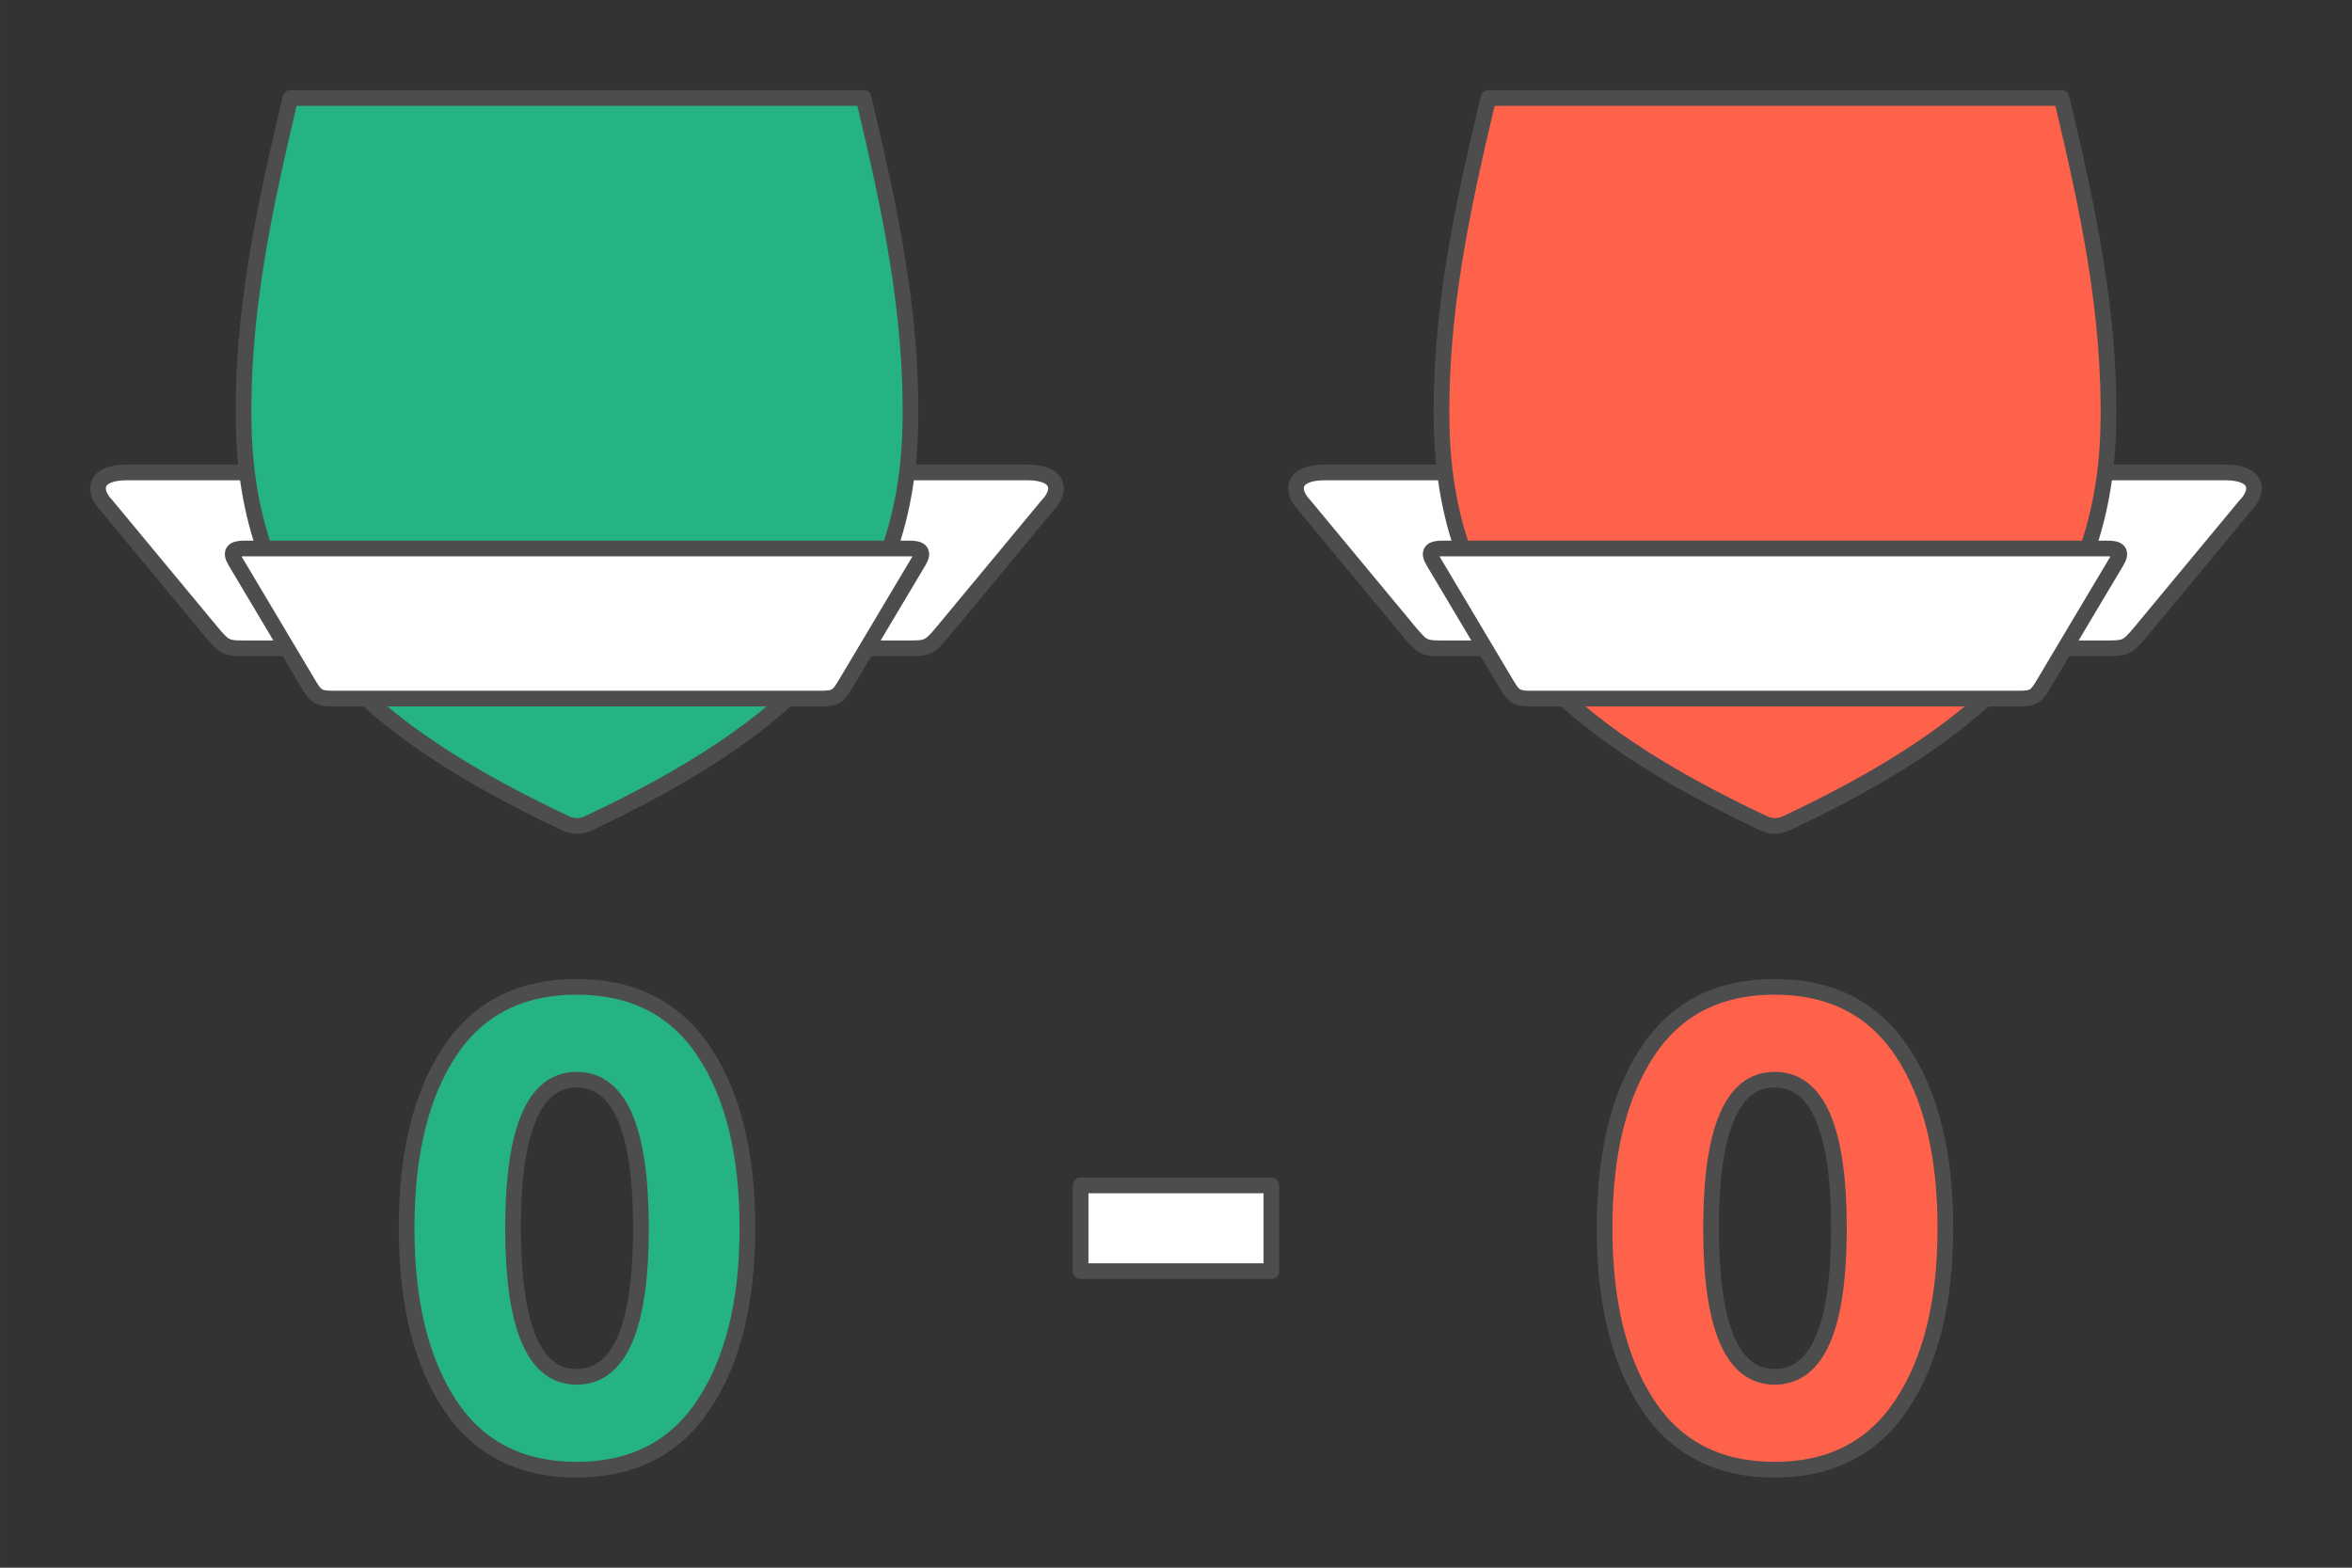
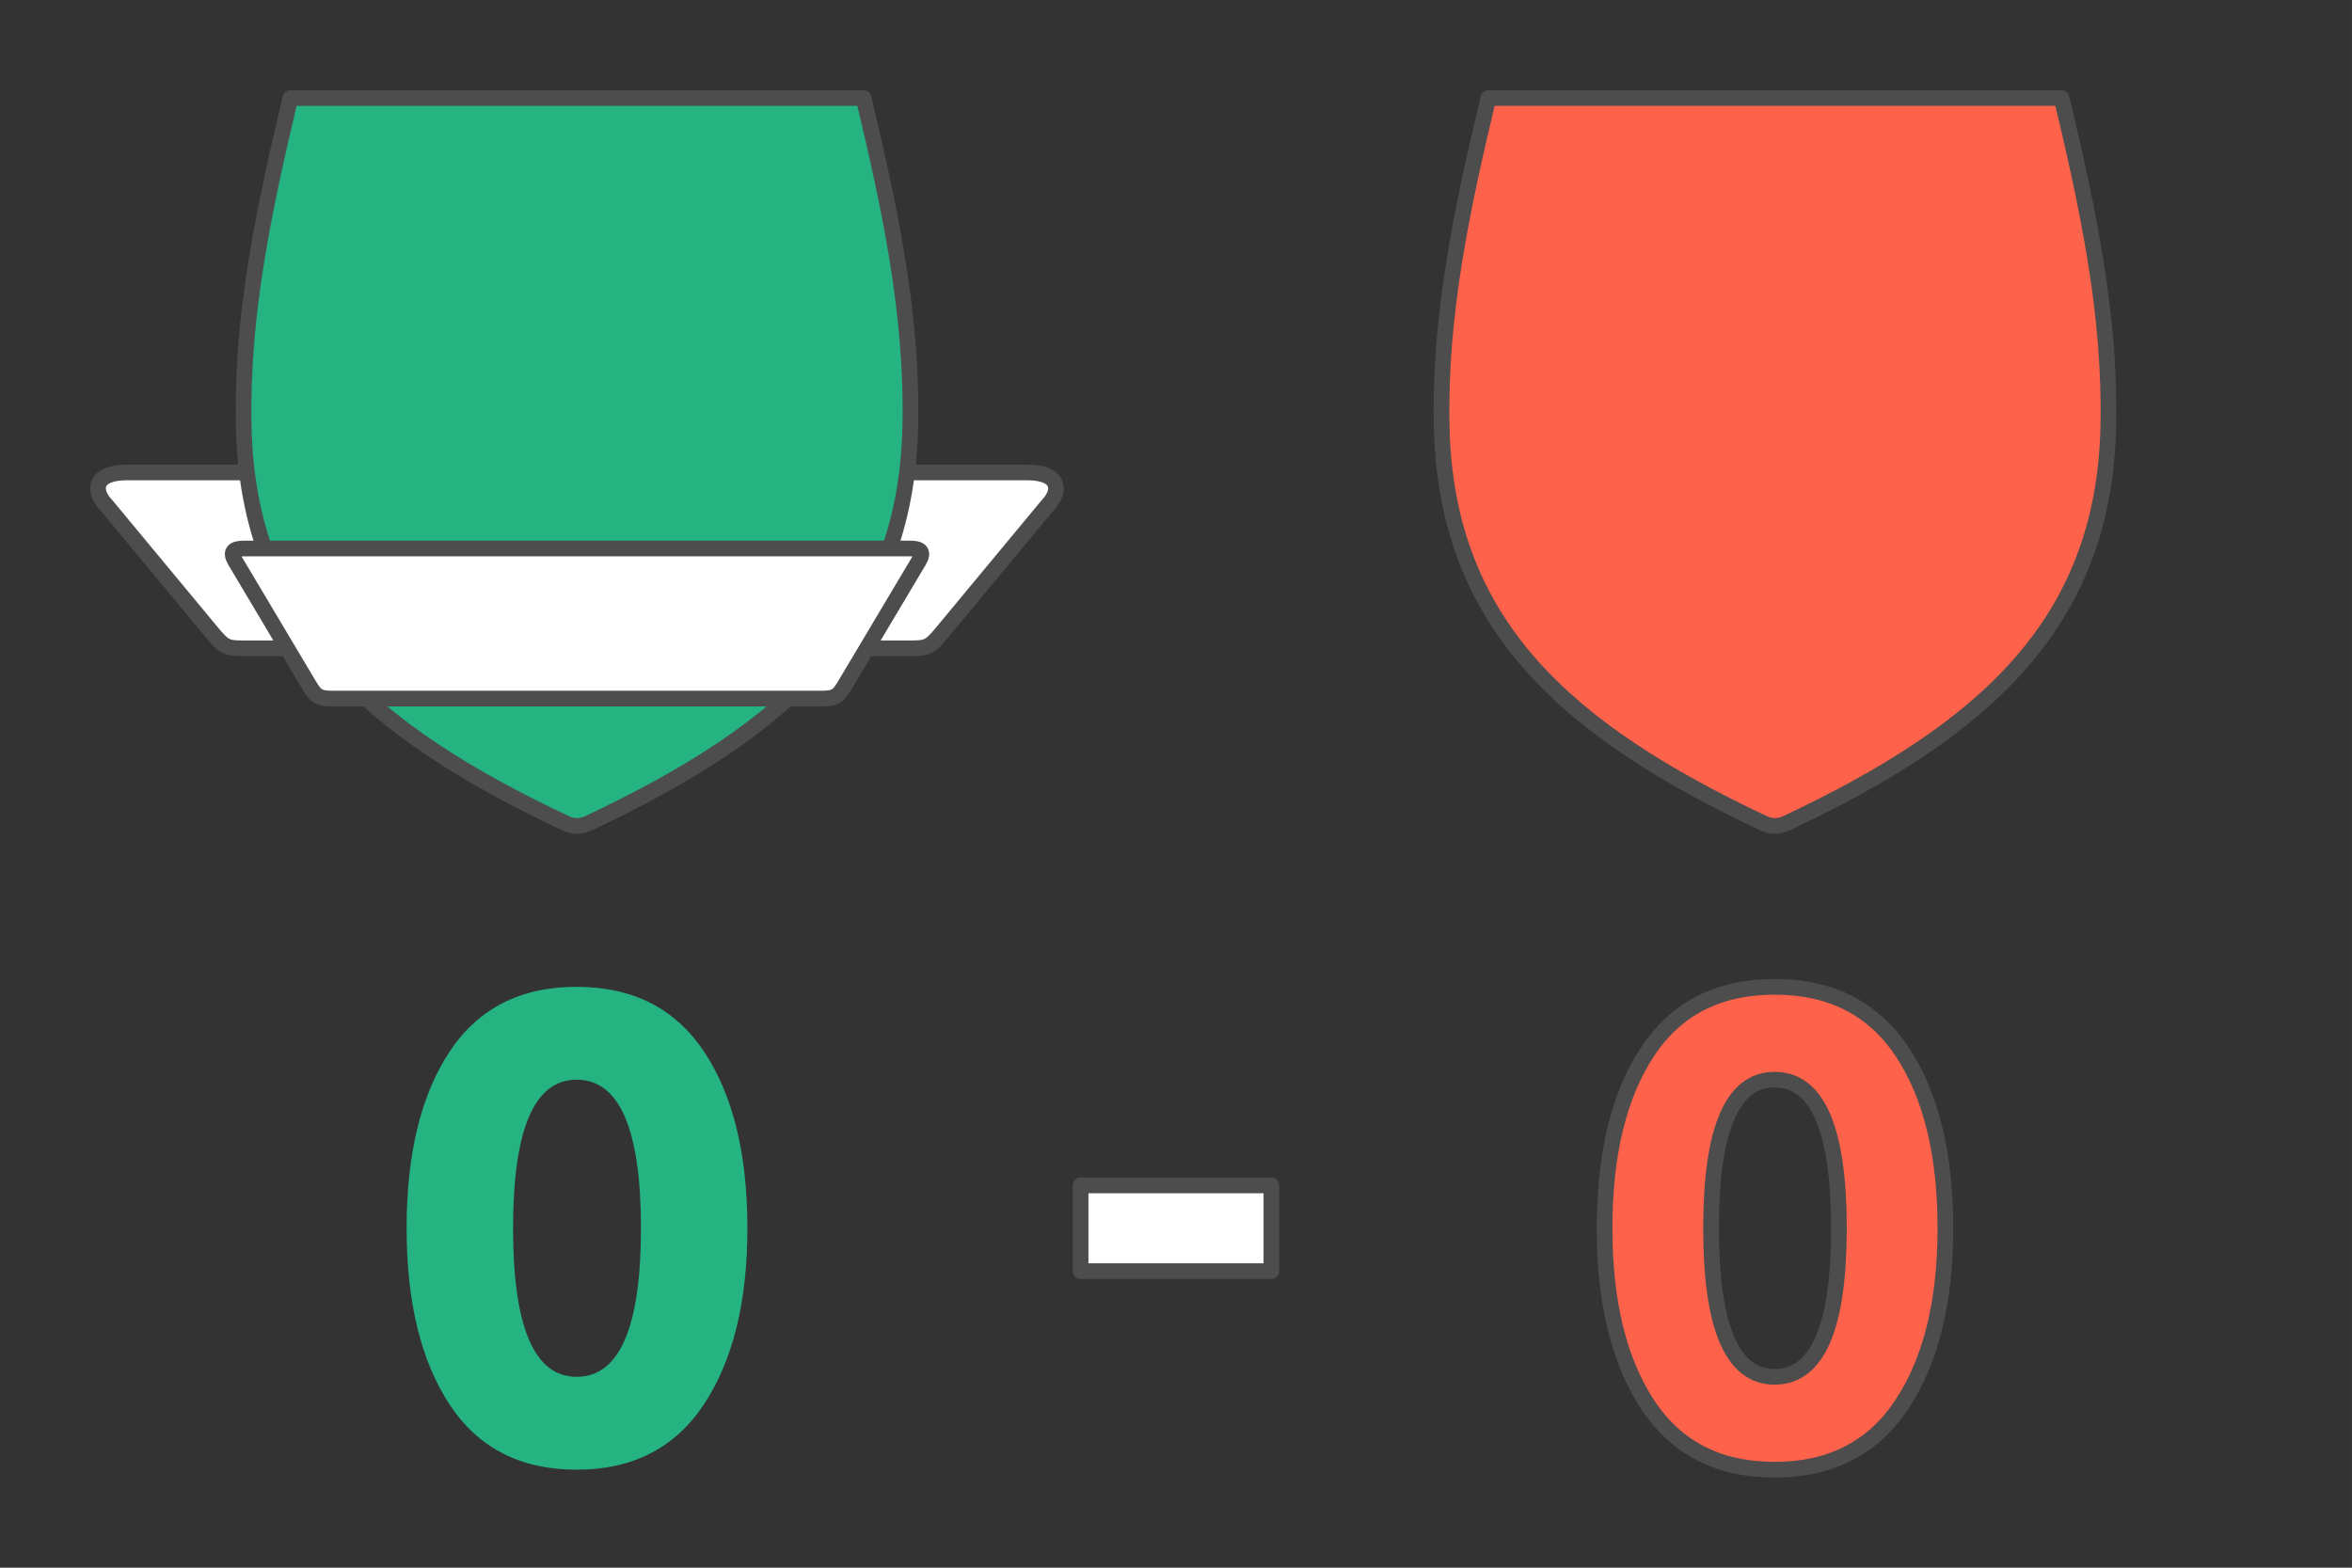
<svg xmlns="http://www.w3.org/2000/svg" xml:space="preserve" width="300px" height="200px" version="1.1" style="shape-rendering:geometricPrecision; text-rendering:geometricPrecision; image-rendering:optimizeQuality; fill-rule:evenodd; clip-rule:evenodd" viewBox="0 0 7228.3 4818.9">
  <rect x="0" y="0" width="7228.3" height="4818.9" fill="#333333" stroke="none" />
  <defs>
    <style type="text/css">
   
    .str0 {stroke:#4D4D4D;stroke-width:48.2;stroke-linecap:round;stroke-linejoin:round;stroke-miterlimit:2.613}
    .fil0 {fill:none}
    .fil5 {fill:none;fill-rule:nonzero}
    .fil3 {fill:#24B381}
    .fil2 {fill:#FF624A}
    .fil1 {fill:white}
    .fil4 {fill:#24B381;fill-rule:nonzero}
    .fil6 {fill:#FF624A;fill-rule:nonzero}
    .fil7 {fill:white;fill-rule:nonzero}
   
  </style>
  </defs>
  <g id="Layer_x0020_1">
    <g id="_2604287761264">
      <rect class="fil0" width="7228.3" height="4818.9" />
      <g>
        <g>
          <g>
-             <path class="fil1 str0" d="M5455 1992.9c-342.6,0 -662.8,0 -1005.4,0 -71.8,0 -74.7,1.8 -119.4,-52.1l-321.4 -387.5c-43,-44.4 -39.1,-101.1 62.8,-101.1 461.2,0 922.3,0 1383.4,0 461.1,0 922.3,0 1383.4,0 101.9,0 105.8,56.7 62.8,101.1l-321.4 387.5c-44.7,53.9 -47.6,52.1 -119.4,52.1 -342.6,0 -662.8,0 -1005.4,0z" />
            <path class="fil2 str0" d="M5418.5 2530c-600.6,-283.6 -974.9,-608.5 -987.9,-1219.8 -7.3,-345.9 63.2,-670.7 143.7,-1009 587.1,0 1174.3,0 1761.5,0 80.4,338.3 150.9,663.1 143.6,1009 -13,611.3 -387.3,936.2 -987.9,1219.8 -25.8,12.2 -49.4,11.2 -73,0z" />
-             <path class="fil1 str0" d="M5455 2147.4c-250.1,0 -500.2,0 -750.3,0 -45.3,0 -53.3,-8.1 -74.7,-44 -74.9,-125.8 -149.6,-251.7 -224.7,-377.4 -18.6,-31 -5.2,-40 27.1,-40 340.9,0 681.7,0 1022.6,0 340.9,0 681.7,0 1022.6,0 32.3,0 45.7,9 27.1,40 -75.1,125.7 -149.8,251.6 -224.7,377.4 -21.4,35.9 -29.4,44 -74.7,44 -250.1,0 -500.2,0 -750.3,0z" />
          </g>
        </g>
        <g>
          <g>
            <path class="fil1 str0" d="M1773.3 1992.9c-342.6,0 -662.8,0 -1005.4,0 -71.8,0 -74.7,1.8 -119.4,-52.1l-321.4 -387.5c-43,-44.4 -39.1,-101.1 62.8,-101.1 461.1,0 922.3,0 1383.4,0 461.1,0 922.2,0 1383.4,0 101.9,0 105.8,56.7 62.8,101.1l-321.4 387.5c-44.7,53.9 -47.7,52.1 -119.4,52.1 -342.6,0 -662.8,0 -1005.4,0z" />
            <path class="fil3 str0" d="M1736.8 2530c-600.6,-283.6 -974.9,-608.5 -987.9,-1219.8 -7.3,-345.9 63.2,-670.7 143.6,-1009 587.2,0 1174.4,0 1761.5,0 80.5,338.3 151,663.1 143.6,1009 -12.9,611.3 -387.2,936.2 -987.8,1219.8 -25.8,12.2 -49.4,11.2 -73,0z" />
            <path class="fil1 str0" d="M1773.3 2147.4c-250.1,0 -500.2,0 -750.3,0 -45.3,0 -53.3,-8.1 -74.7,-44 -74.9,-125.8 -149.6,-251.7 -224.7,-377.4 -18.6,-31 -5.3,-40 27.1,-40 340.8,0 681.7,0 1022.6,0 340.8,0 681.7,0 1022.6,0 32.3,0 45.7,9 27.1,40 -75.1,125.7 -149.8,251.6 -224.8,377.4 -21.3,35.9 -29.3,44 -74.6,44 -250.1,0 -500.2,0 -750.3,0z" />
          </g>
        </g>
        <path class="fil4" d="M1249.6 3775.5c0,-228.3 43.9,-409.1 131.7,-542.3 87.9,-133.2 218.2,-199.8 390.9,-199.8 172.7,0 303.4,66.6 391.9,199.8 88.6,133.2 132.9,314 132.9,542.3 0,225.5 -44.3,405.5 -132.9,540.2 -88.5,134.6 -219.2,202 -391.9,202 -172.7,0 -303,-67 -390.9,-200.9 -87.8,-134 -131.7,-314.4 -131.7,-541.3zm522.6 -456.7c-130.3,0 -195.4,152.2 -195.4,456.7 0,304.5 65.1,456.7 195.4,456.7 131.7,0 197.6,-152.2 197.6,-456.7 0,-304.5 -65.9,-456.7 -197.6,-456.7z" />
-         <path id="1" class="fil5 str0" d="M1249.6 3775.5c0,-228.3 43.9,-409.1 131.7,-542.3 87.9,-133.2 218.2,-199.8 390.9,-199.8 172.7,0 303.4,66.6 391.9,199.8 88.6,133.2 132.9,314 132.9,542.3 0,225.5 -44.3,405.5 -132.9,540.2 -88.5,134.6 -219.2,202 -391.9,202 -172.7,0 -303,-67 -390.9,-200.9 -87.8,-134 -131.7,-314.4 -131.7,-541.3zm522.6 -456.7c-130.3,0 -195.4,152.2 -195.4,456.7 0,304.5 65.1,456.7 195.4,456.7 131.7,0 197.6,-152.2 197.6,-456.7 0,-304.5 -65.9,-456.7 -197.6,-456.7z" />
        <path class="fil6" d="M4931.3 3775.5c0,-228.3 43.9,-409.1 131.8,-542.3 87.8,-133.2 218.1,-199.8 390.8,-199.8 172.7,0 303.4,66.6 391.9,199.8 88.6,133.2 132.9,314 132.9,542.3 0,225.5 -44.3,405.5 -132.9,540.2 -88.5,134.6 -219.2,202 -391.9,202 -172.7,0 -303,-67 -390.8,-200.9 -87.9,-134 -131.8,-314.4 -131.8,-541.3zm522.6 -456.7c-130.3,0 -195.4,152.2 -195.4,456.7 0,304.5 65.1,456.7 195.4,456.7 131.8,0 197.6,-152.2 197.6,-456.7 0,-304.5 -65.8,-456.7 -197.6,-456.7z" />
        <path id="1" class="fil5 str0" d="M4931.3 3775.5c0,-228.3 43.9,-409.1 131.8,-542.3 87.8,-133.2 218.1,-199.8 390.8,-199.8 172.7,0 303.4,66.6 391.9,199.8 88.6,133.2 132.9,314 132.9,542.3 0,225.5 -44.3,405.5 -132.9,540.2 -88.5,134.6 -219.2,202 -391.9,202 -172.7,0 -303,-67 -390.8,-200.9 -87.9,-134 -131.8,-314.4 -131.8,-541.3zm522.6 -456.7c-130.3,0 -195.4,152.2 -195.4,456.7 0,304.5 65.1,456.7 195.4,456.7 131.8,0 197.6,-152.2 197.6,-456.7 0,-304.5 -65.8,-456.7 -197.6,-456.7z" />
        <polygon class="fil7" points="3321,3907.3 3321,3643.8 3907.3,3643.8 3907.3,3907.3 " />
        <polygon id="1" class="fil5 str0" points="3321,3907.3 3321,3643.8 3907.3,3643.8 3907.3,3907.3 " />
      </g>
    </g>
  </g>
</svg>